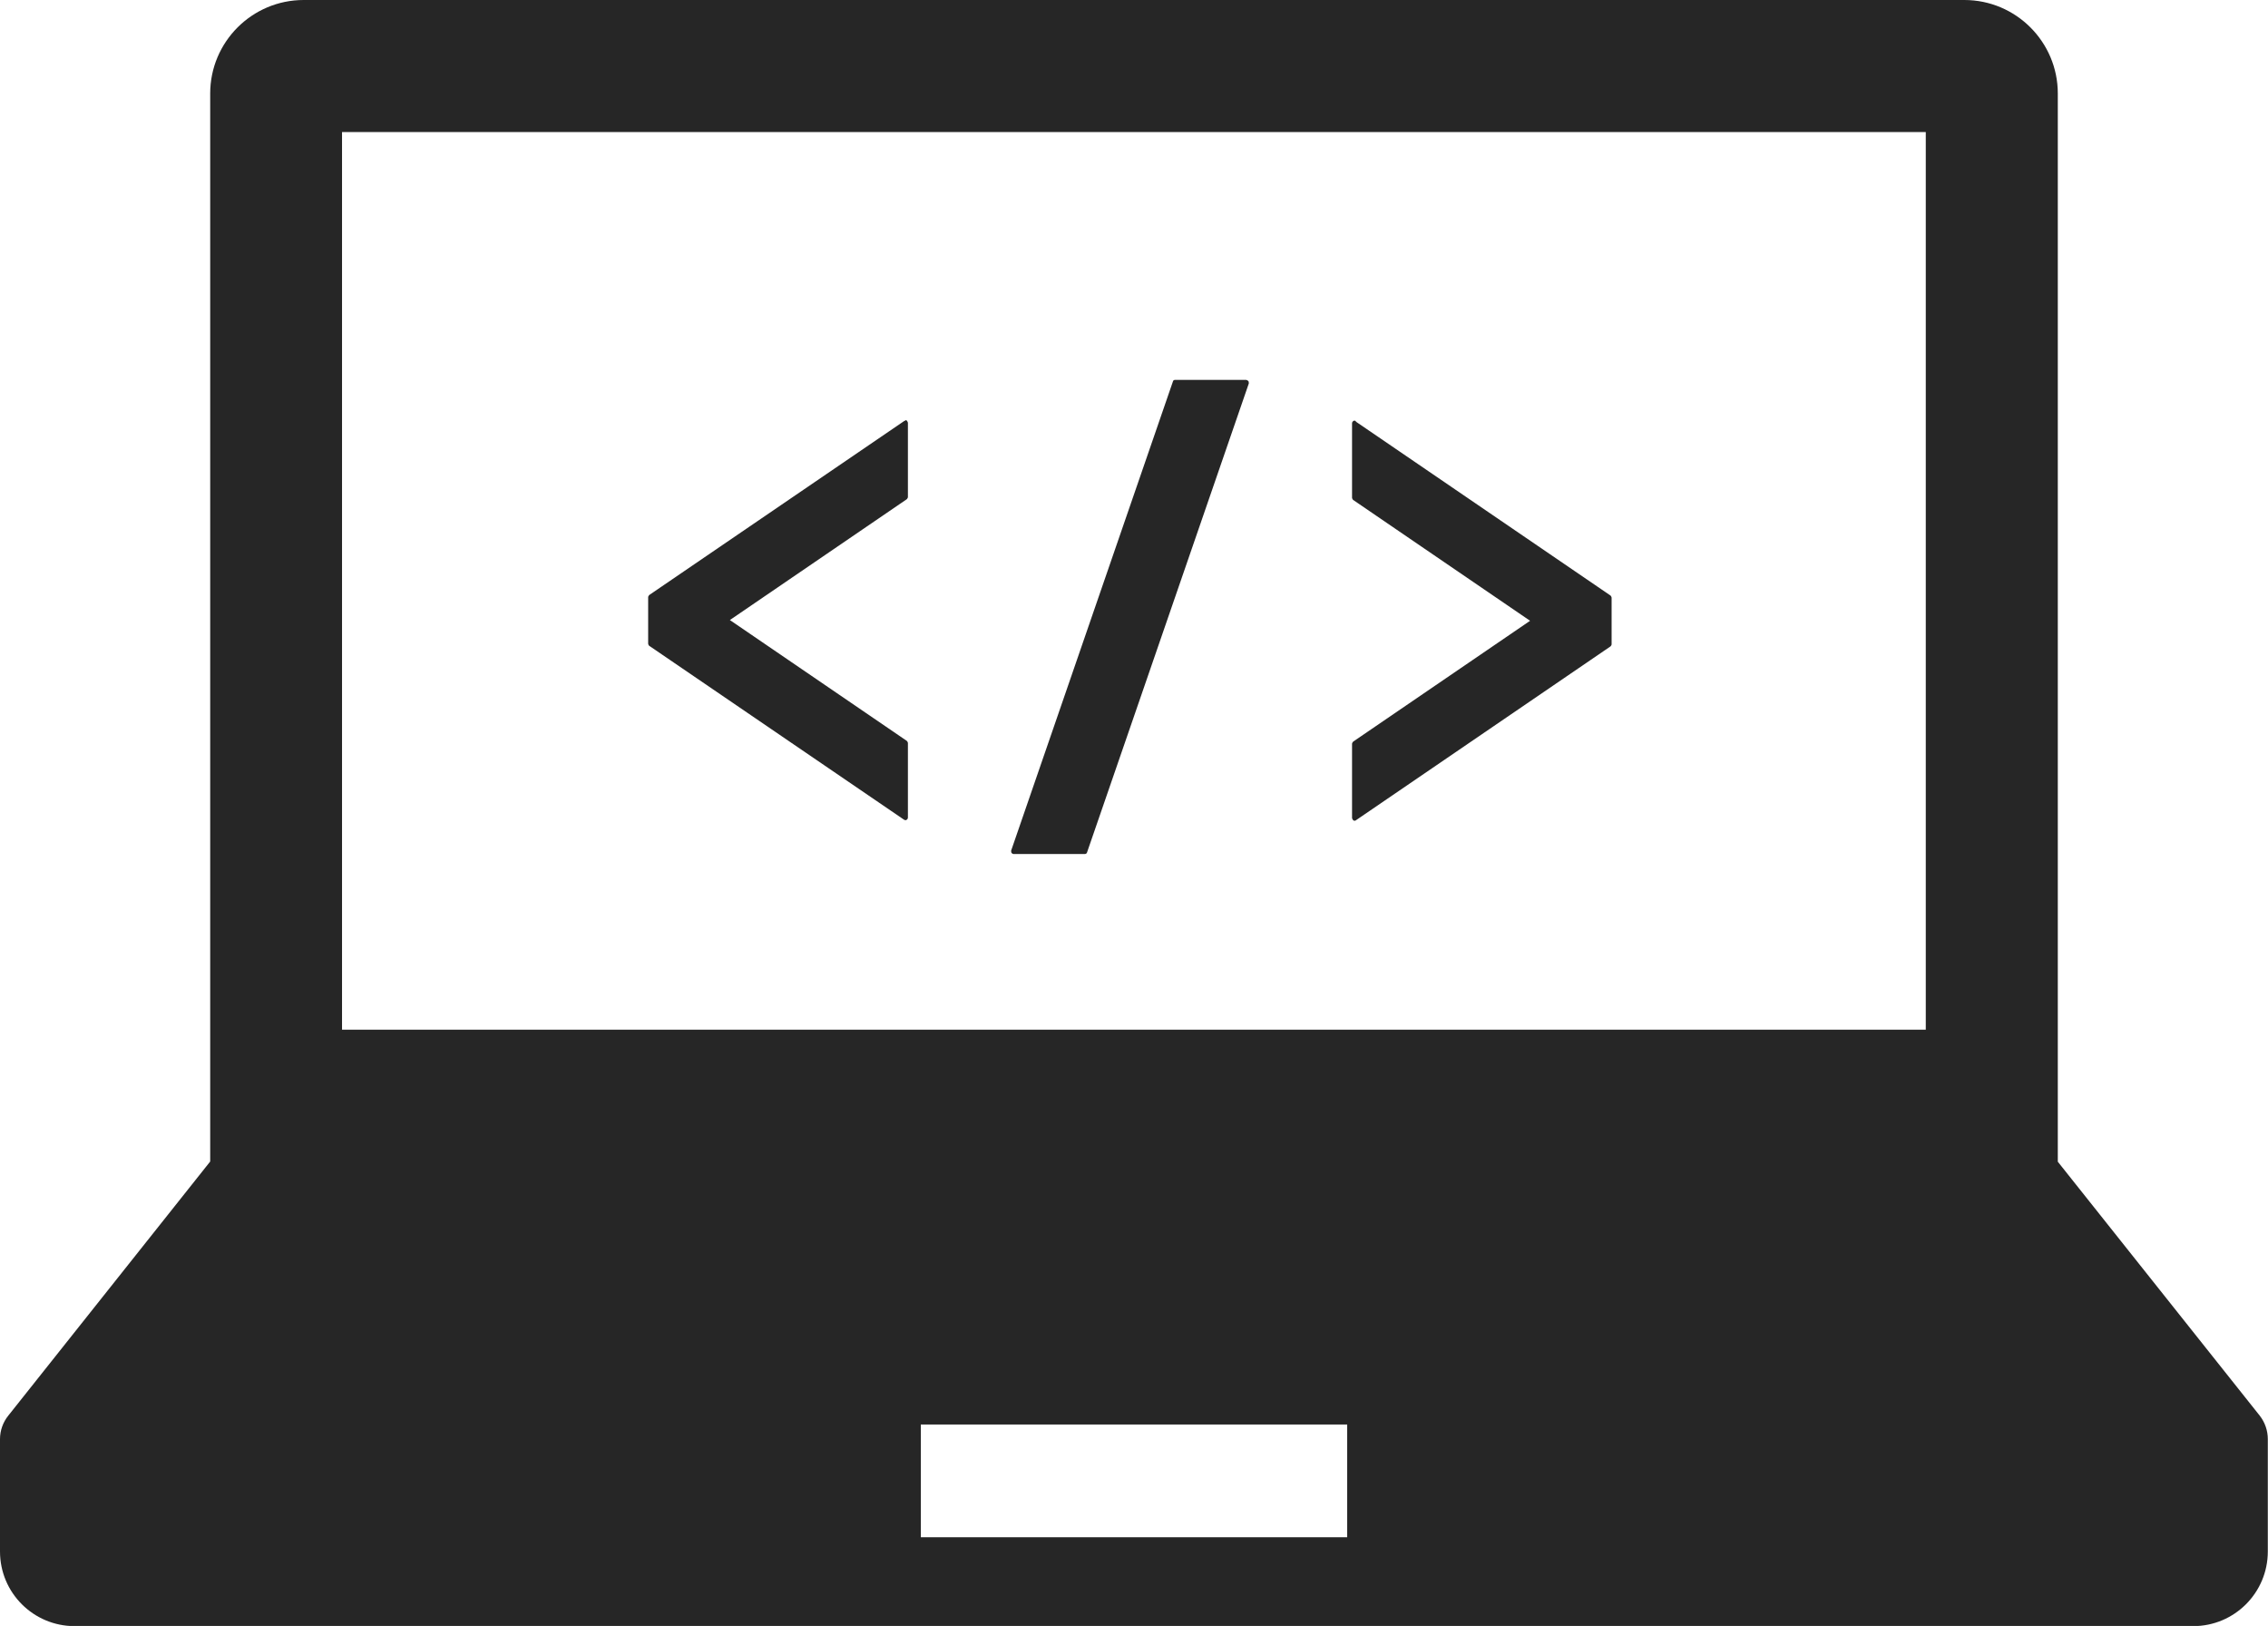
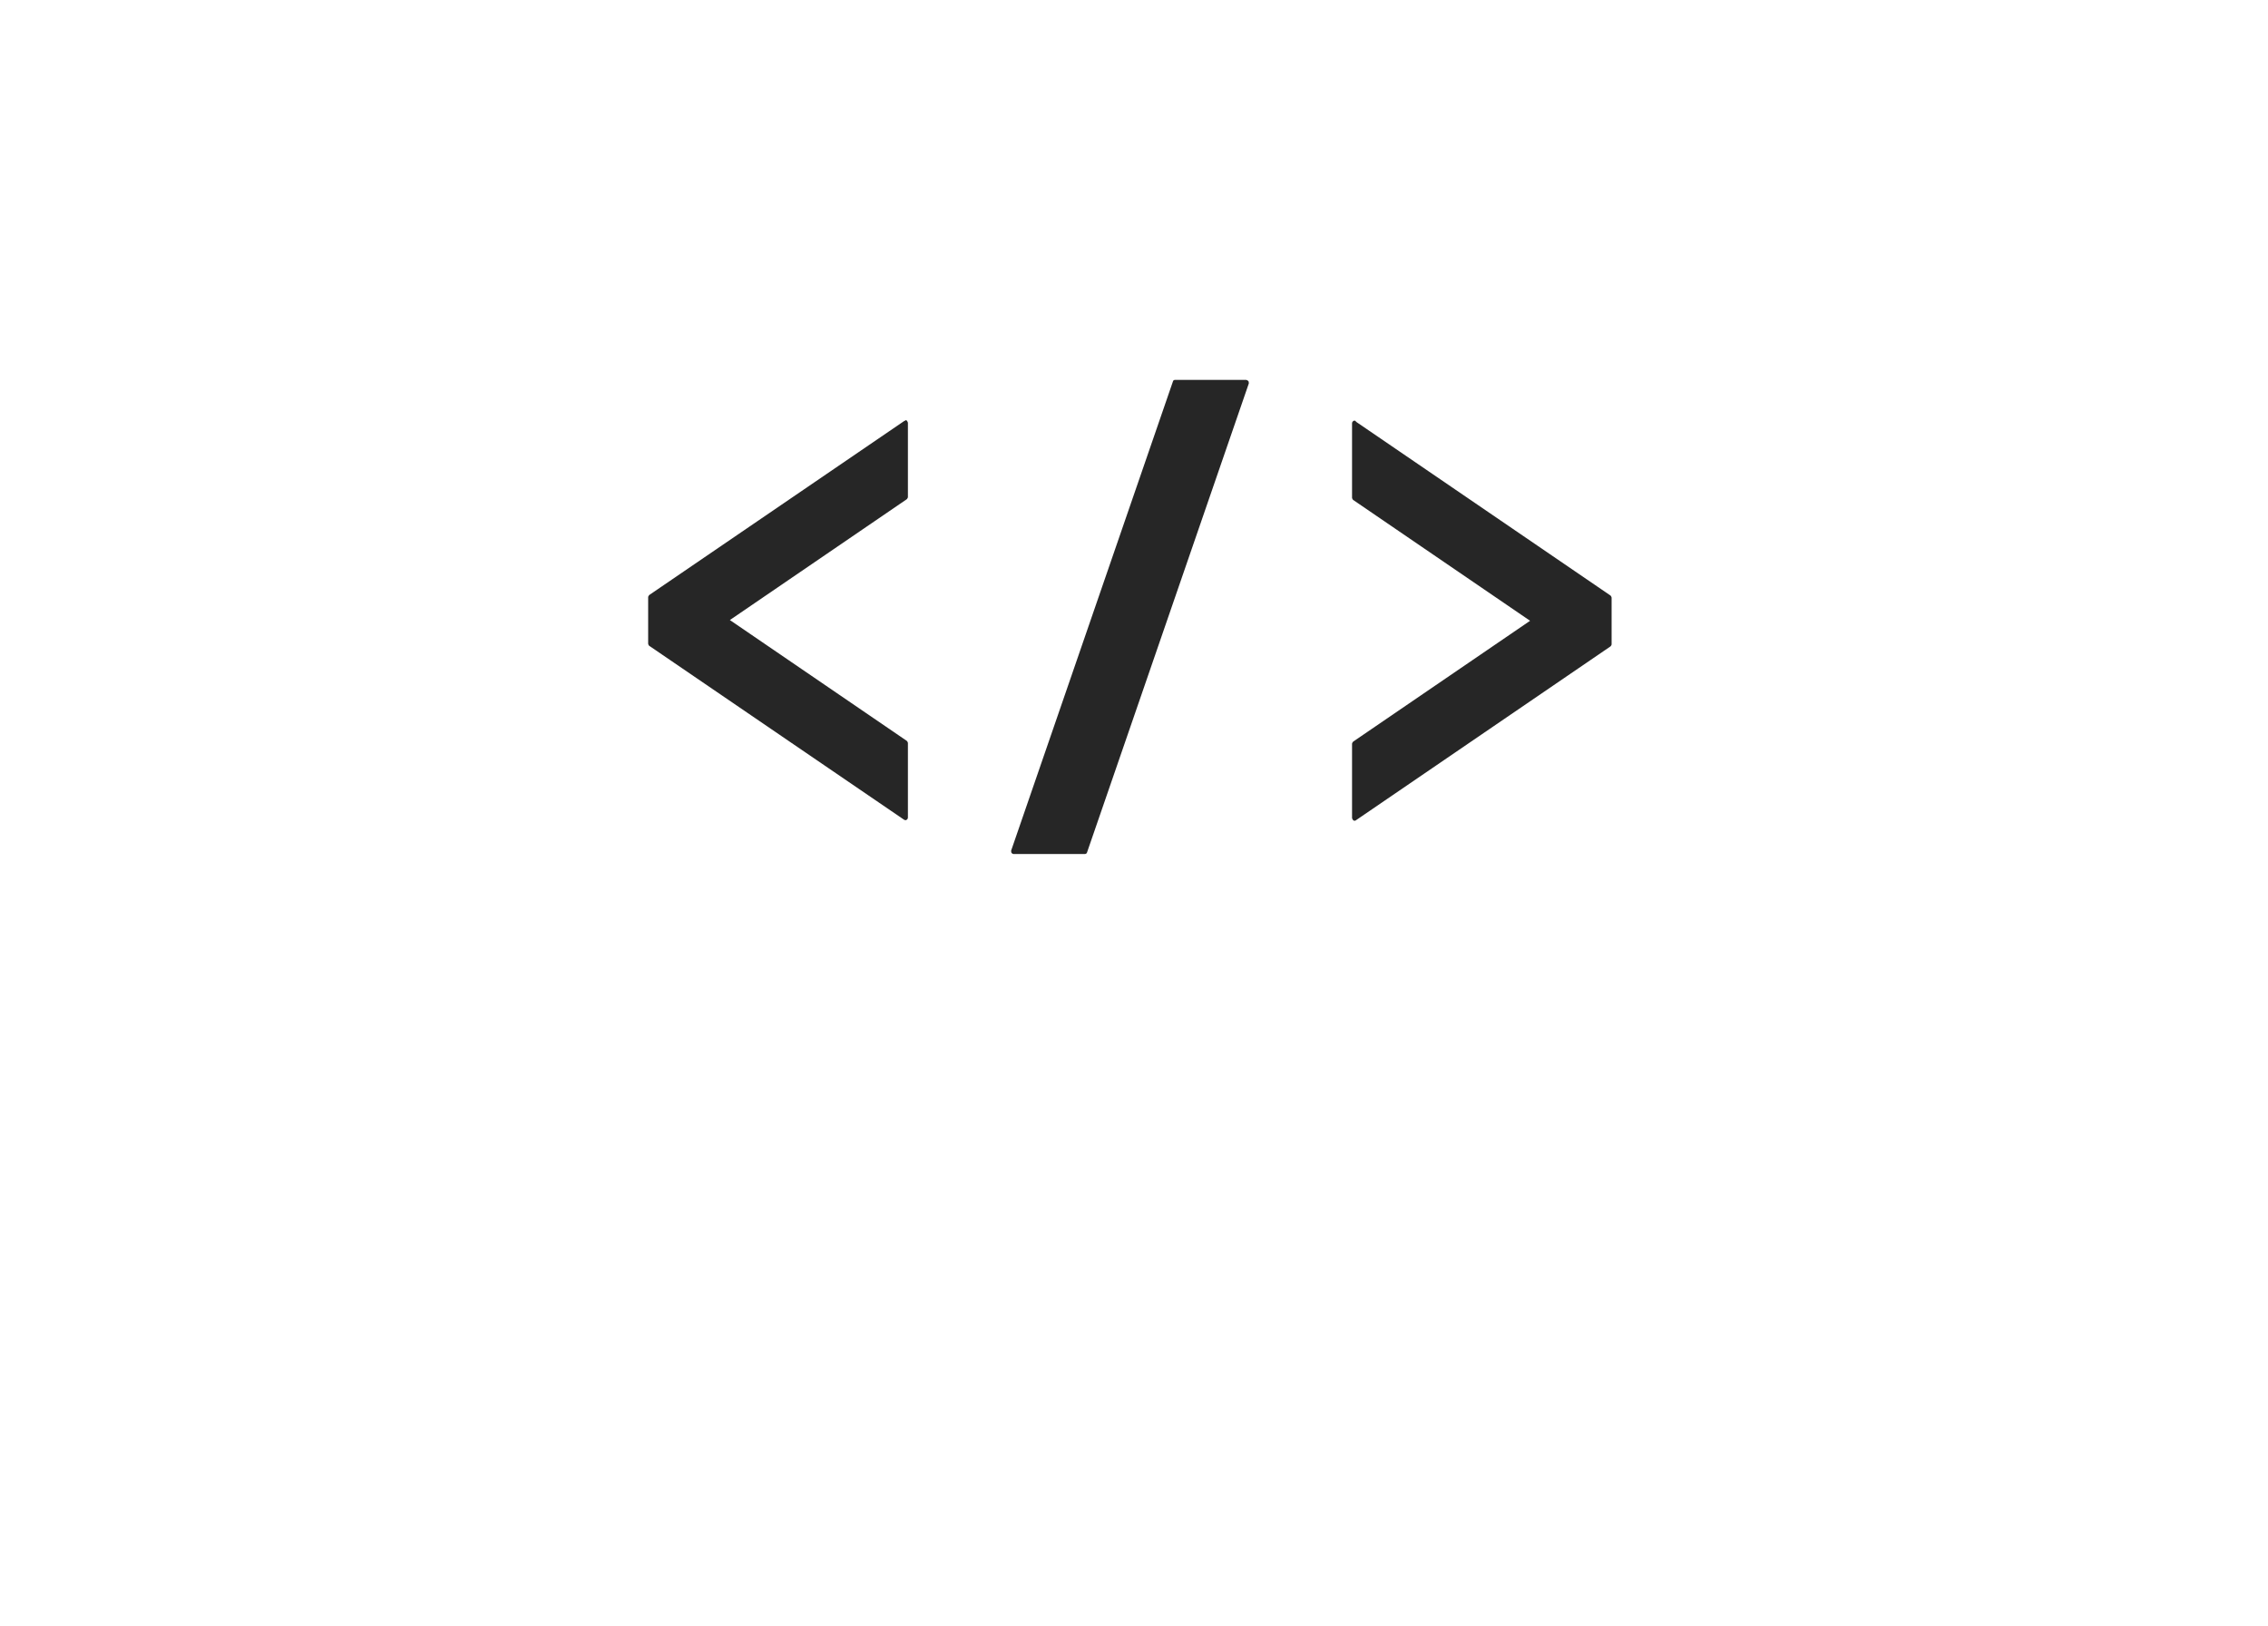
<svg xmlns="http://www.w3.org/2000/svg" id="_x32_" width="121.28" height="86.93" version="1.1" viewBox="0 0 121.28 86.93">
  <defs>
    <style>
      .st0 {
        fill: #262626;
      }
    </style>
  </defs>
-   <path class="st0" d="M120.84,75.69l-10.8-13.58V5c0-2.76-2.24-5-5-5H16.24c-2.76,0-5,2.24-5,5v57.1L.44,75.69c-.28.35-.44.79-.44,1.25v6.01c0,2.21,1.79,3.99,3.99,3.99h113.29c2.21,0,3.99-1.79,3.99-3.99v-6.01c0-.45-.15-.89-.43-1.25ZM18.29,7.06h84.69v47.99H18.29V7.06ZM72.04,82.19h-22.8v-6.03h22.8v6.03Z" />
  <path class="st0" d="M48.42,22.49s-.05,0-.07.02l-13.63,9.3s-.06.07-.06.11v2.5s.02.09.06.11l13.63,9.3s.05.02.07.02c.02,0,.04,0,.06-.02.04-.02.07-.07.07-.12v-3.99s-.02-.08-.06-.11l-9.46-6.46,9.46-6.46s.06-.07.06-.11v-3.98s-.03-.1-.07-.12c-.02-.01-.04-.02-.06-.02Z" />
  <path class="st0" d="M72.5,22.51s-.05-.02-.07-.02c-.02,0-.04,0-.06.02-.04.02-.07.07-.07.12v3.99s.02.08.06.11l9.46,6.46-9.46,6.46s-.06.07-.06.11v3.98s.03.09.07.12c.02.01.04.02.06.02.03,0,.05,0,.07-.02l13.62-9.3s.06-.06.06-.11v-2.5s-.02-.08-.06-.11l-13.62-9.3Z" />
  <path class="st0" d="M66.65,20.31h-3.81c-.06,0-.11.03-.12.09l-8.65,25.08s0,.08.02.12c.03.03.07.06.11.06h3.81c.06,0,.11-.04.12-.09l8.65-25.07s0-.09-.02-.12c-.03-.03-.07-.06-.11-.06Z" />
</svg>